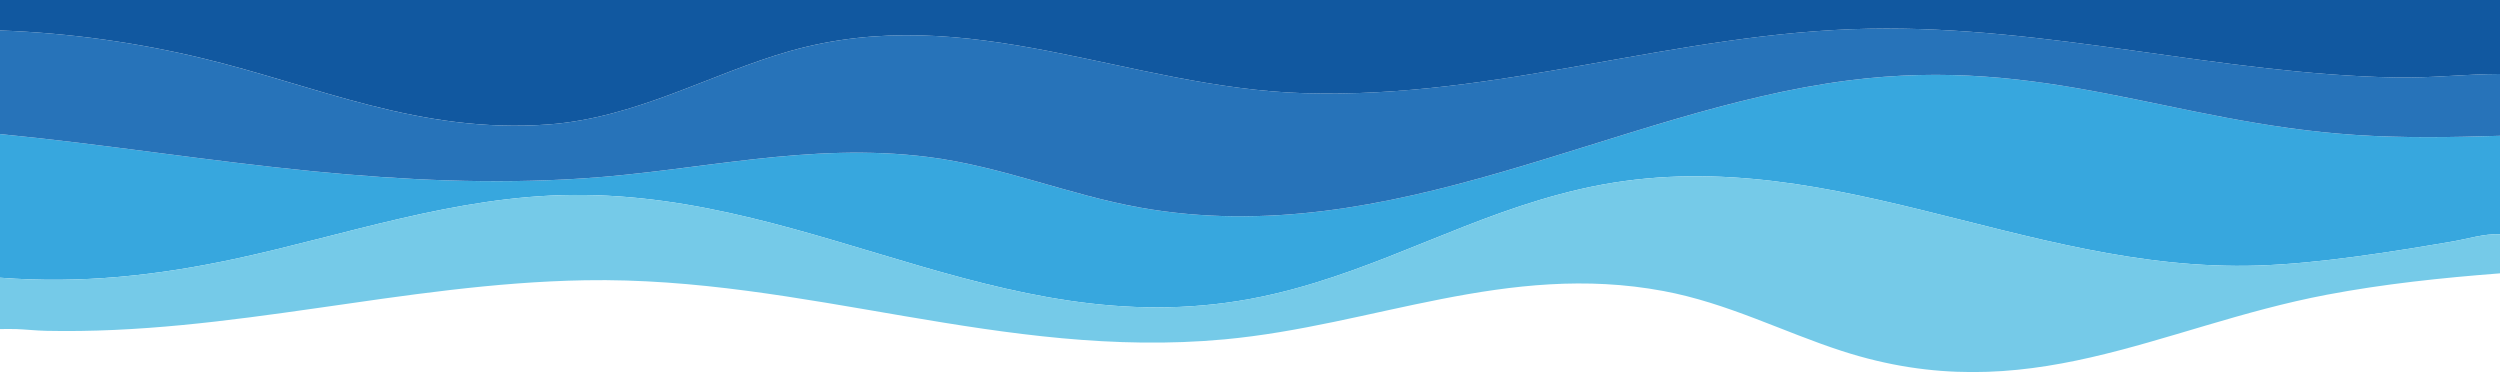
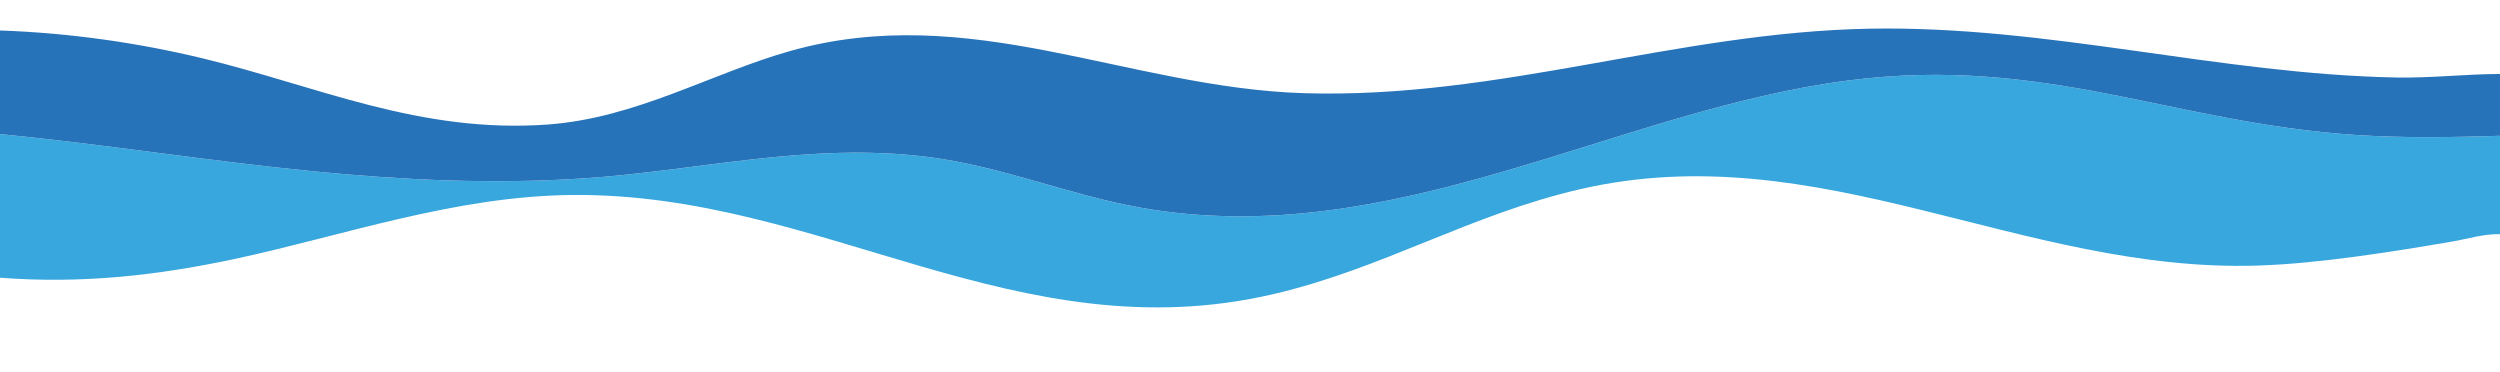
<svg xmlns="http://www.w3.org/2000/svg" viewBox="0 0 1889.2 281.19" version="1.1" id="Capa_1">
  <defs>
    <style>
      .st0 {
        fill: #75cae8;
      }

      .st1 {
        fill: #2773b9;
      }

      .st2 {
        fill: #37a7de;
      }

      .st3 {
        fill: #1158a0;
      }
    </style>
  </defs>
  <path d="M0,209.86v-108.55c79.45,7.76,157.67,20.41,237.1,28.18,67.62,6.62,134.67,9.85,203.05,5.37,88.24-5.78,170.68-27.61,261-16.25,55.55,6.99,106.08,28.59,160.51,38.29,190.51,33.94,358.95-73.42,534.99-96.07,148.62-19.12,244.51,31.88,383.17,41.14,36.65,2.45,72.66,1.81,109.39.66v74.34c-12.52-.34-24.32,3.55-36.29,5.59-44.9,7.66-100.46,16.64-146.68,18.12-178.53,5.71-331.85-99.23-512-57.75-83.53,19.23-148.92,59.92-231.75,79.27-193.7,45.25-341.32-76.41-529.63-74.86-89.09.74-172.98,30.67-255.59,48.36C119.21,208.12,61.65,214.63,0,209.86Z" class="st2" />
  <path d="M0,101.31V23.03c52.62,1.84,104.66,9.31,153.73,21.21,85.68,20.77,163.71,56.98,260.48,49.83,66.56-4.92,122.71-38.38,182.33-55.36C732.41,0,852.21,66.36,985.52,70.42c147.37,4.49,280.98-46.06,427.2-48.74,135.37-2.47,263.63,34.31,398.16,36.89,25.89.5,52.44-2.62,78.33-2.66v46.71c-36.72,1.15-72.73,1.79-109.39-.66-138.66-9.26-234.55-60.26-383.17-41.14-176.05,22.65-344.48,130-534.99,96.07-54.43-9.7-104.95-31.3-160.51-38.29-90.32-11.37-172.76,10.46-261,16.25-68.38,4.48-135.43,1.25-203.05-5.37C157.67,121.72,79.45,109.07,0,101.31Z" class="st1" />
-   <path d="M0,248.67v-38.81c61.65,4.77,119.21-1.74,177.27-14.17,82.61-17.69,166.5-47.62,255.59-48.36,188.31-1.56,335.93,120.11,529.63,74.86,82.83-19.35,148.22-60.04,231.75-79.27,180.15-41.48,333.47,63.46,512,57.75,46.21-1.48,101.78-10.45,146.68-18.12,11.98-2.04,23.77-5.94,36.29-5.59v29.6c-44.47,3.44-87.72,8-130.64,16.12-127.75,24.17-226.33,88.06-366.72,42.54-44.6-14.46-86.36-36.26-134.91-45.32-117.97-22-219.23,26.15-331.66,36.56-167.43,15.51-316.7-47.54-483.08-44.67-138.06,2.38-268.21,41.23-407.5,38.21-7.16-.16-15.56-1.06-22.78-1.34-3.95-.15-7.96.09-11.91,0Z" class="st0" />
-   <path d="M0,23.03V0h1889.2v55.92c-25.89.04-52.44,3.16-78.33,2.66-134.53-2.59-262.79-39.37-398.16-36.89-146.22,2.67-279.82,53.23-427.2,48.74C852.21,66.36,732.41,0,596.55,38.7c-59.62,16.98-115.77,50.45-182.33,55.36-96.77,7.15-174.8-29.07-260.48-49.83C104.66,32.34,52.62,24.87,0,23.03Z" class="st3" />
</svg>